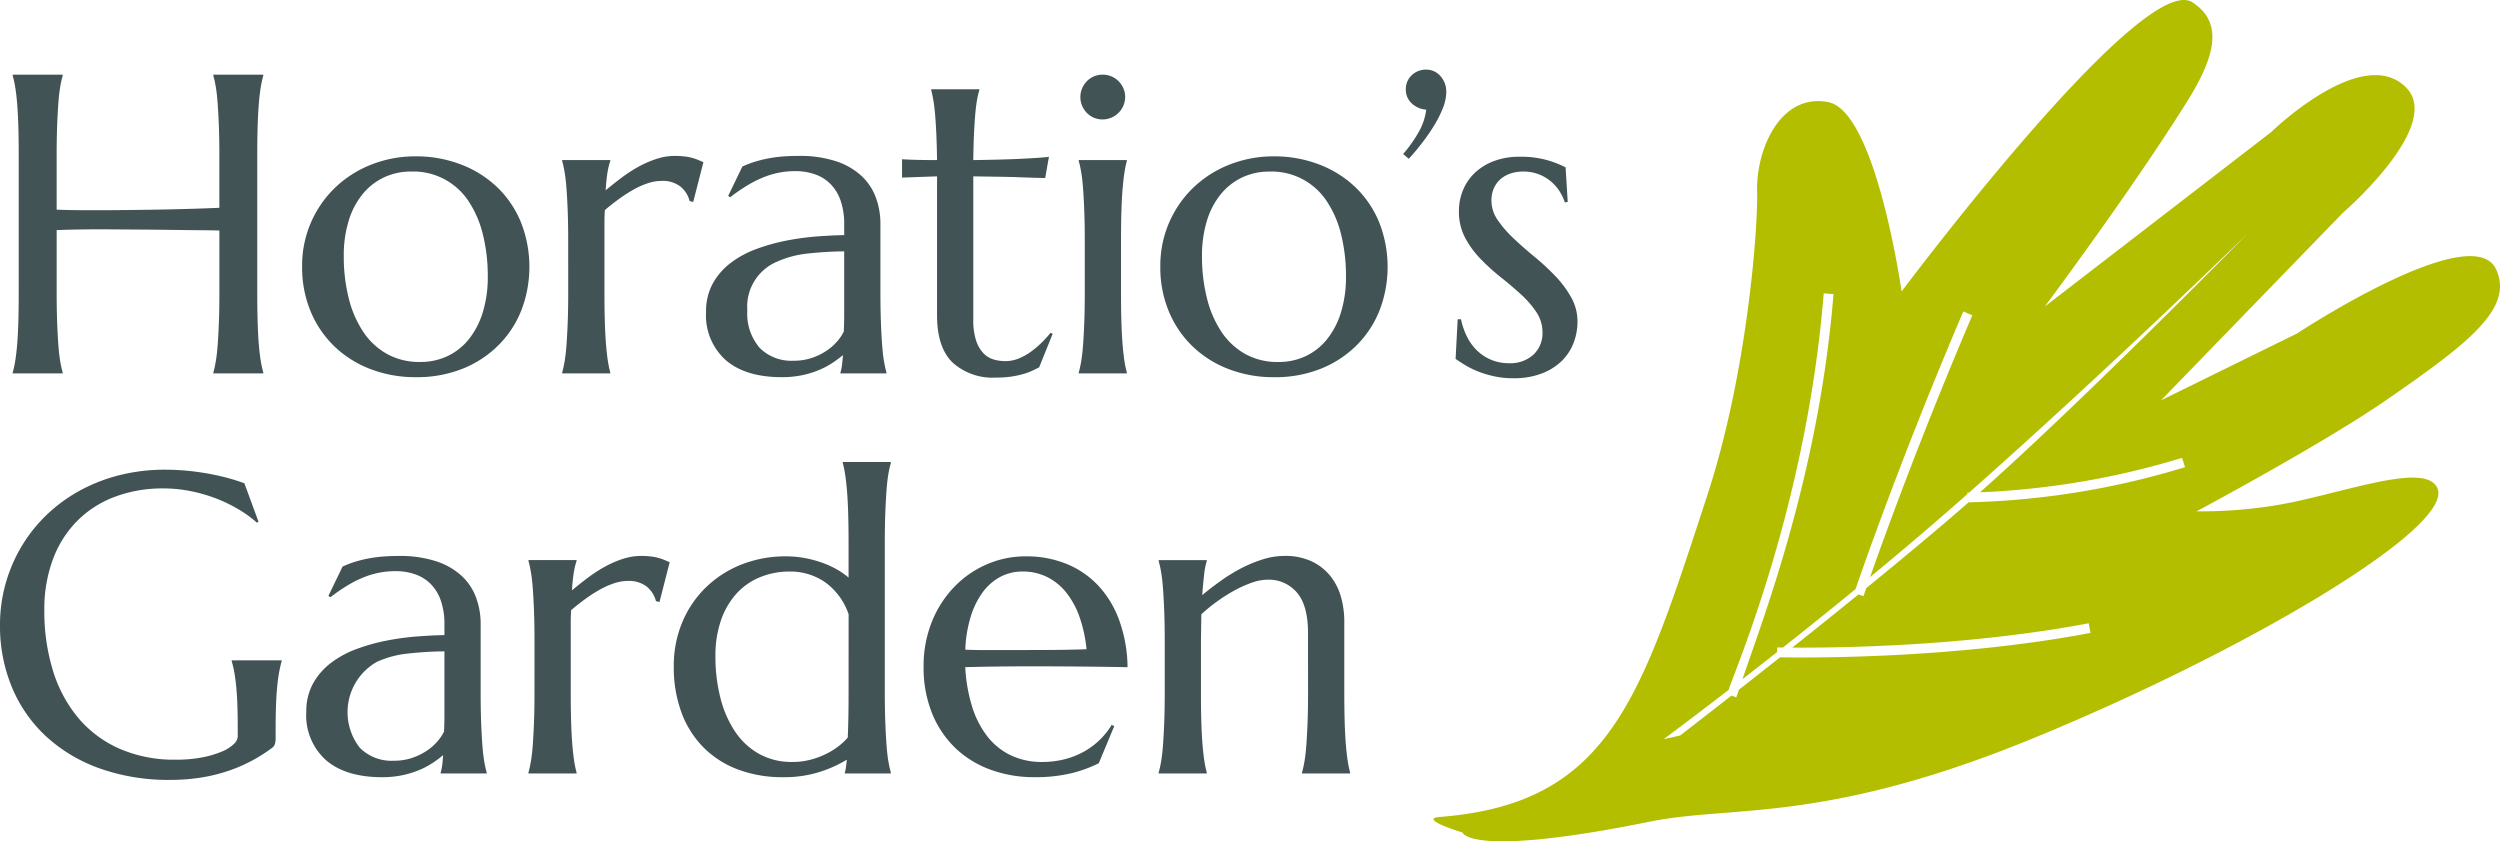
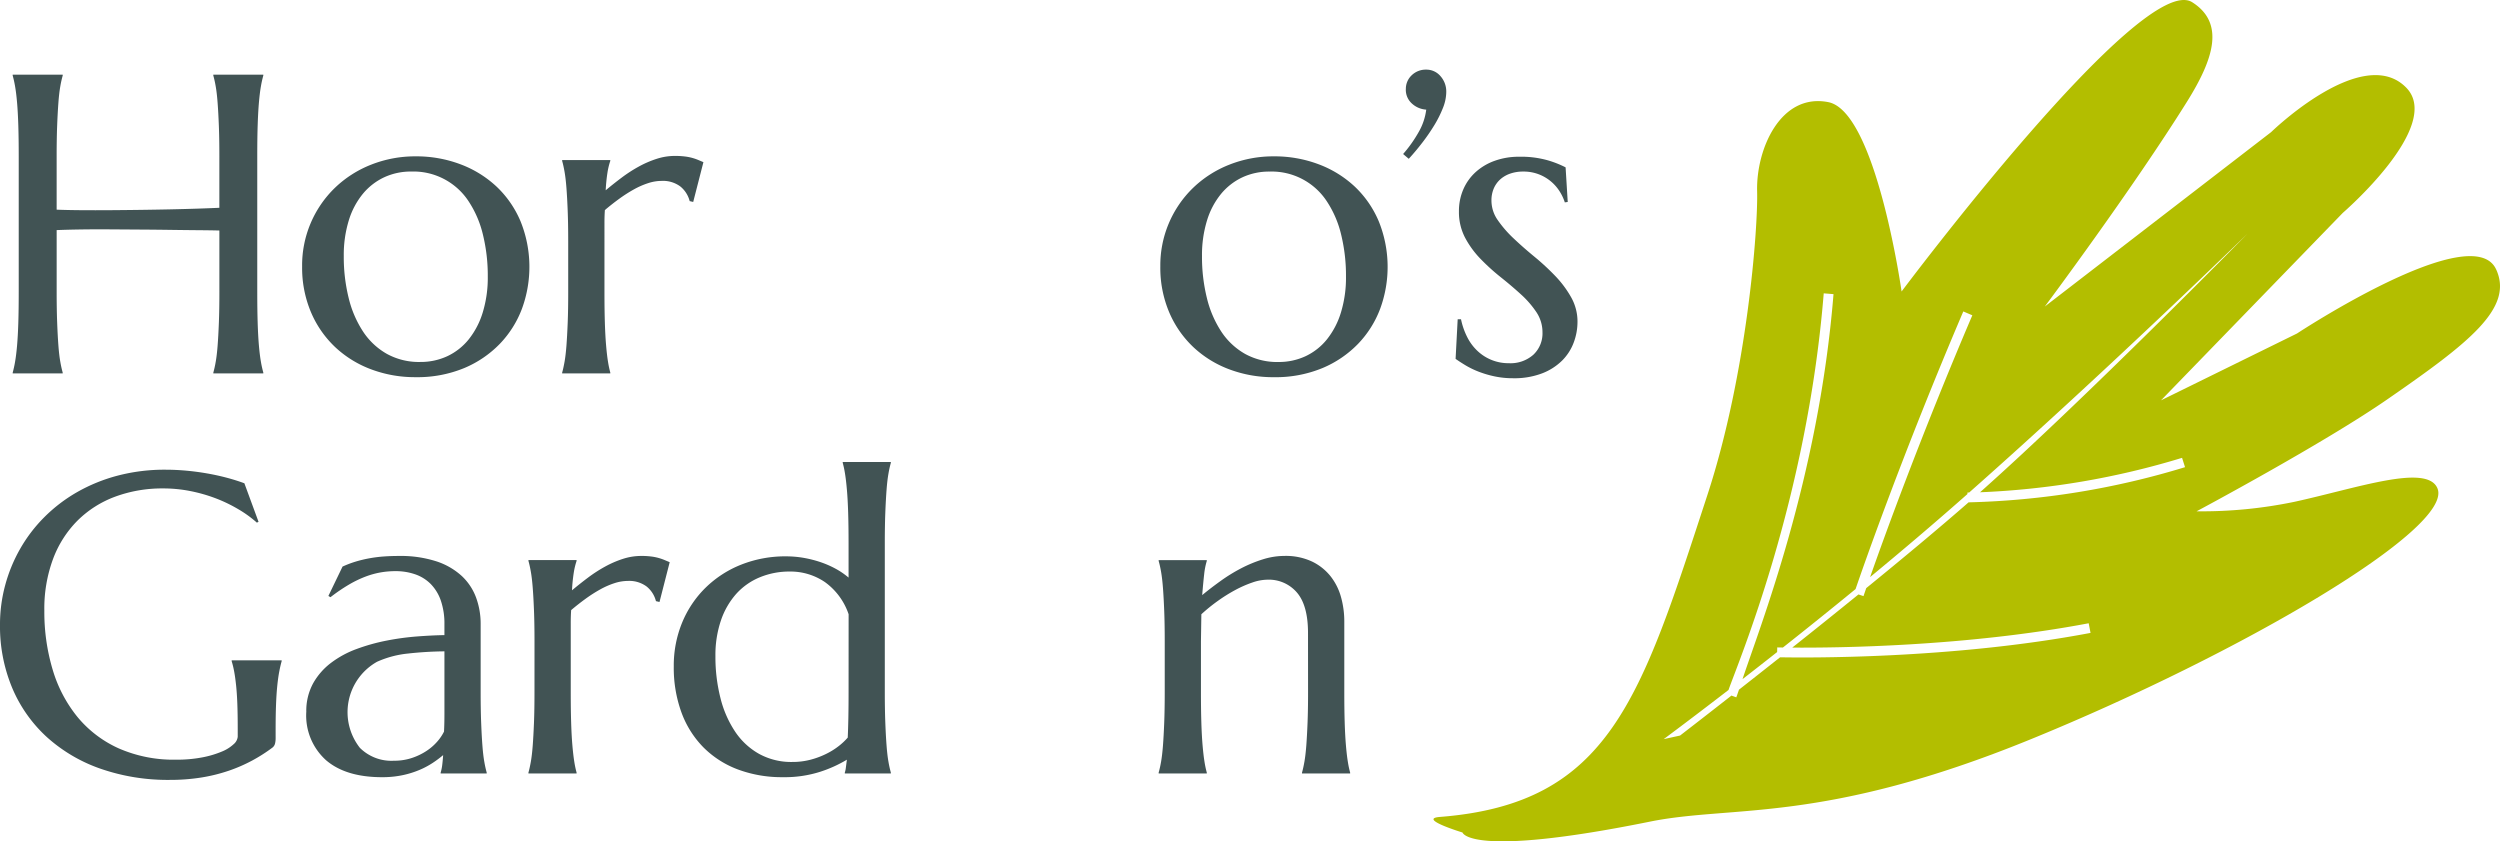
<svg xmlns="http://www.w3.org/2000/svg" width="398.001" height="133.937" viewBox="0 0 398.001 133.937">
  <defs>
    <clipPath id="a">
      <rect width="398.001" height="133.937" fill="none" />
    </clipPath>
  </defs>
  <g transform="translate(0 0)" clip-path="url(#a)">
    <path d="M34.425,33.759q-1.327-.034-3.317-.05t-4.329-.049q-2.337-.034-4.875-.05t-4.959-.033q-2.423-.016-4.611.017t-3.814.1v9.851q0,2.819.082,4.925T8.8,52.1q.116,1.526.3,2.553a17.267,17.267,0,0,0,.381,1.725v.133H1.523v-.133A17.648,17.648,0,0,0,1.9,54.653q.181-1.026.315-2.553t.2-3.633q.066-2.1.066-4.925V21.95q0-2.819-.066-4.925t-.2-3.649c-.088-1.027-.194-1.885-.315-2.569a17.649,17.649,0,0,0-.381-1.725V8.949H9.484v.133A17.267,17.267,0,0,0,9.1,10.807c-.122.684-.222,1.542-.3,2.569s-.145,2.246-.2,3.649-.082,3.046-.082,4.925v8.492q1.723.066,3.913.082t4.577,0q2.387-.016,4.859-.05t4.777-.082q2.3-.05,4.312-.116t3.466-.134V21.95q0-2.819-.082-4.925t-.2-3.649c-.078-1.027-.178-1.885-.3-2.569a17.65,17.65,0,0,0-.381-1.725V8.949h7.961v.133a17.608,17.608,0,0,0-.383,1.725c-.121.684-.226,1.542-.315,2.569s-.154,2.246-.2,3.649-.066,3.046-.066,4.925V43.542q0,2.819.066,4.925t.2,3.633q.133,1.526.315,2.553a17.608,17.608,0,0,0,.383,1.725v.133H33.463v-.133a17.649,17.649,0,0,0,.381-1.725q.181-1.026.3-2.553t.2-3.633q.082-2.1.082-4.925Z" transform="translate(0.5 2.938)" fill="#415354" />
    <path d="M36.21,36.249a17.169,17.169,0,0,1,5.224-12.5,17.58,17.58,0,0,1,5.754-3.681,19.021,19.021,0,0,1,7.132-1.328,19.83,19.83,0,0,1,7.048,1.245,17.279,17.279,0,0,1,5.754,3.532,16.313,16.313,0,0,1,3.864,5.572A19.326,19.326,0,0,1,71.2,43.017a16.346,16.346,0,0,1-3.516,5.571A17.088,17.088,0,0,1,62,52.452a19.513,19.513,0,0,1-7.744,1.443,19.794,19.794,0,0,1-7-1.227,17.079,17.079,0,0,1-5.738-3.515,16.506,16.506,0,0,1-3.88-5.556,18.174,18.174,0,0,1-1.427-7.347M55.016,51.474a10.043,10.043,0,0,0,4.329-.928,9.617,9.617,0,0,0,3.4-2.687,12.834,12.834,0,0,0,2.222-4.278,18.9,18.9,0,0,0,.8-5.705A27.5,27.5,0,0,0,65,31.226a16.562,16.562,0,0,0-2.271-5.307,10.5,10.5,0,0,0-9.137-4.761,10.076,10.076,0,0,0-4.313.913,9.783,9.783,0,0,0-3.4,2.637,12.325,12.325,0,0,0-2.238,4.228,18.748,18.748,0,0,0-.8,5.689,27.167,27.167,0,0,0,.78,6.667,16.987,16.987,0,0,0,2.3,5.356,11.069,11.069,0,0,0,3.8,3.549,10.593,10.593,0,0,0,5.289,1.278" transform="translate(11.888 6.151)" fill="#415354" />
    <path d="M68.338,32.319q0-2.819-.082-4.925t-.2-3.632q-.118-1.526-.3-2.554t-.381-1.725V19.35h7.662v.133a11.5,11.5,0,0,0-.448,1.857,27.265,27.265,0,0,0-.282,2.82q1.225-1.026,2.553-2.023a22.844,22.844,0,0,1,2.72-1.757,16.27,16.27,0,0,1,2.836-1.227,9.423,9.423,0,0,1,2.9-.465,12.632,12.632,0,0,1,1.558.084A7.87,7.87,0,0,1,88.072,19a8.022,8.022,0,0,1,.962.331c.287.121.565.238.83.348l-1.626,6.336-.563-.134a4.391,4.391,0,0,0-1.493-2.336,4.631,4.631,0,0,0-2.985-.881,7.008,7.008,0,0,0-2.157.365,12.787,12.787,0,0,0-2.287,1.012,22.6,22.6,0,0,0-2.322,1.493c-.774.562-1.526,1.156-2.255,1.773q-.068.962-.066,2.091V40.345q0,2.819.066,4.925t.2,3.632q.131,1.528.3,2.554a15.422,15.422,0,0,0,.365,1.725v.133H67.376v-.133c.133-.465.259-1.039.381-1.725s.221-1.536.3-2.554.143-2.226.2-3.632.082-3.046.082-4.925Z" transform="translate(22.12 6.135)" fill="#415354" />
-     <path d="M84.624,43.53A9.137,9.137,0,0,1,85.7,38.986,10.575,10.575,0,0,1,88.57,35.7,15.693,15.693,0,0,1,92.651,33.5a30.644,30.644,0,0,1,4.742-1.326,41.926,41.926,0,0,1,4.843-.664q2.389-.181,4.378-.215V29.6a11.34,11.34,0,0,0-.565-3.78,7.059,7.059,0,0,0-1.591-2.638,6.456,6.456,0,0,0-2.471-1.558,9.422,9.422,0,0,0-3.168-.514,13.905,13.905,0,0,0-2.355.2,13.431,13.431,0,0,0-2.4.663,17.731,17.731,0,0,0-2.621,1.261,27.512,27.512,0,0,0-2.967,2.023l-.332-.2L90.4,20.379a16.768,16.768,0,0,1,2.156-.813,20.113,20.113,0,0,1,2.156-.514,20.725,20.725,0,0,1,2.238-.282q1.146-.084,2.4-.084a18.467,18.467,0,0,1,5.955.846,11.054,11.054,0,0,1,4.046,2.322,8.91,8.91,0,0,1,2.3,3.45,12.1,12.1,0,0,1,.731,4.228V40.345q0,2.819.082,4.925t.2,3.633q.116,1.526.3,2.553a17.269,17.269,0,0,0,.381,1.725v.133h-7.33v-.133a6.94,6.94,0,0,0,.248-1.194q.082-.663.149-1.591a17.021,17.021,0,0,1-1.642,1.226,13.017,13.017,0,0,1-2.156,1.145,14.759,14.759,0,0,1-2.686.829,15.526,15.526,0,0,1-3.234.315q-5.772,0-8.922-2.7a9.562,9.562,0,0,1-3.151-7.678m21.99-9.653a57.469,57.469,0,0,0-5.8.349,15.862,15.862,0,0,0-4.925,1.31,7.751,7.751,0,0,0-4.693,7.728,8.341,8.341,0,0,0,1.957,5.971,7.106,7.106,0,0,0,5.406,2.055,8.924,8.924,0,0,0,2.9-.448,9.821,9.821,0,0,0,2.322-1.126,8.358,8.358,0,0,0,1.708-1.493,7.244,7.244,0,0,0,1.061-1.575q.066-1.261.066-2.8V33.877Z" transform="translate(27.782 6.135)" fill="#415354" />
-     <path d="M124.564,53.98a5.611,5.611,0,0,0,1.974-.364,8.636,8.636,0,0,0,1.89-.995,14.134,14.134,0,0,0,1.757-1.443,19.074,19.074,0,0,0,1.575-1.71l.332.166-2.156,5.34q-.4.2-.978.481a9.628,9.628,0,0,1-1.393.531,15.109,15.109,0,0,1-1.907.432,16.048,16.048,0,0,1-2.588.182,9.5,9.5,0,0,1-6.915-2.4q-2.471-2.4-2.471-7.513V24.562l-5.572.2V21.841q1.028.066,2.455.1t3.118.032q-.034-2.353-.117-4.162t-.2-3.152q-.118-1.341-.283-2.271c-.11-.618-.221-1.138-.331-1.558V10.7h7.662v.133a12.626,12.626,0,0,0-.365,1.558q-.165.928-.282,2.255t-.2,3.135q-.084,1.807-.116,4.195,2.088-.032,4.1-.082t3.649-.133q1.642-.082,2.787-.166t1.509-.149l-.6,3.383q-1.692-.034-3.549-.1-1.592-.068-3.648-.1t-4.245-.065V47.379a10.28,10.28,0,0,0,.448,3.334,5.336,5.336,0,0,0,1.161,2.007,3.683,3.683,0,0,0,1.625.995,6.684,6.684,0,0,0,1.874.264" transform="translate(35.494 3.512)" fill="#415354" />
-     <path d="M130.251,35.516q0-2.819-.082-4.925t-.2-3.632q-.116-1.526-.3-2.554a17.435,17.435,0,0,0-.381-1.725v-.133h7.662v.133a15.512,15.512,0,0,0-.364,1.725q-.167,1.028-.3,2.554t-.2,3.632q-.068,2.106-.066,4.925v8.026q0,2.819.066,4.925t.2,3.632q.131,1.528.3,2.554a15.382,15.382,0,0,0,.364,1.725v.133h-7.662v-.133a17.264,17.264,0,0,0,.381-1.725q.183-1.026.3-2.554t.2-3.632q.082-2.106.082-4.925Zm-.7-23.018a3.415,3.415,0,0,1,.282-1.376,3.808,3.808,0,0,1,.747-1.129A3.472,3.472,0,0,1,133.1,8.949a3.482,3.482,0,0,1,1.409.282,3.584,3.584,0,0,1,1.89,1.892,3.392,3.392,0,0,1,.282,1.376,3.6,3.6,0,0,1-4.99,3.3,3.423,3.423,0,0,1-1.112-.762,3.785,3.785,0,0,1-.747-1.128,3.5,3.5,0,0,1-.282-1.409" transform="translate(42.446 2.938)" fill="#415354" />
    <path d="M139.068,36.249a17.169,17.169,0,0,1,5.224-12.5,17.58,17.58,0,0,1,5.754-3.681,19.016,19.016,0,0,1,7.132-1.328,19.829,19.829,0,0,1,7.048,1.245,17.279,17.279,0,0,1,5.754,3.532,16.313,16.313,0,0,1,3.864,5.572,19.326,19.326,0,0,1,.217,13.931,16.347,16.347,0,0,1-3.516,5.571,17.088,17.088,0,0,1-5.689,3.864,19.513,19.513,0,0,1-7.744,1.443,19.794,19.794,0,0,1-7-1.227,17.079,17.079,0,0,1-5.738-3.515,16.506,16.506,0,0,1-3.88-5.556,18.174,18.174,0,0,1-1.427-7.347m18.806,15.225a10.043,10.043,0,0,0,4.329-.928,9.617,9.617,0,0,0,3.4-2.687,12.834,12.834,0,0,0,2.222-4.278,18.9,18.9,0,0,0,.8-5.705,27.5,27.5,0,0,0-.762-6.649,16.562,16.562,0,0,0-2.271-5.307,10.5,10.5,0,0,0-9.139-4.761,10.075,10.075,0,0,0-4.312.913,9.783,9.783,0,0,0-3.4,2.637,12.325,12.325,0,0,0-2.238,4.228,18.748,18.748,0,0,0-.8,5.689,27.166,27.166,0,0,0,.78,6.667,16.986,16.986,0,0,0,2.3,5.356,11.077,11.077,0,0,0,3.8,3.549,10.6,10.6,0,0,0,5.291,1.278" transform="translate(45.657 6.151)" fill="#415354" />
    <path d="M168.6,11.468a2.967,2.967,0,0,1,.928-2.224,3.215,3.215,0,0,1,2.322-.9,2.929,2.929,0,0,1,2.255,1.029,3.667,3.667,0,0,1,.928,2.554,6.983,6.983,0,0,1-.53,2.52,17.742,17.742,0,0,1-1.377,2.752,30,30,0,0,1-1.906,2.77q-1.062,1.379-2.156,2.572l-.9-.762a20.858,20.858,0,0,0,2.488-3.517,9.5,9.5,0,0,0,1.194-3.549,3.71,3.71,0,0,1-2.289-.978,2.933,2.933,0,0,1-.962-2.271" transform="translate(55.212 2.741)" fill="#415354" />
    <path d="M192.306,25.985l-.464.066a7.49,7.49,0,0,0-.747-1.626,6.816,6.816,0,0,0-3.284-2.8,6.77,6.77,0,0,0-2.637-.481,6.185,6.185,0,0,0-1.941.3,4.655,4.655,0,0,0-1.593.878,4.182,4.182,0,0,0-1.077,1.443,4.8,4.8,0,0,0-.4,2.024,5.4,5.4,0,0,0,1.012,3.1,18.24,18.24,0,0,0,2.537,2.918q1.524,1.441,3.3,2.9a38.249,38.249,0,0,1,3.3,3.052,16.737,16.737,0,0,1,2.537,3.4,7.853,7.853,0,0,1,1.012,3.9,9.41,9.41,0,0,1-.6,3.3,8.008,8.008,0,0,1-1.841,2.869,9.219,9.219,0,0,1-3.184,2.039,12.368,12.368,0,0,1-4.626.78,13.984,13.984,0,0,1-2.969-.3,16.492,16.492,0,0,1-2.52-.745,13.8,13.8,0,0,1-2.058-.995c-.608-.367-1.144-.713-1.609-1.045l.332-6.3h.531a11.353,11.353,0,0,0,.995,2.852,7.862,7.862,0,0,0,1.642,2.2,7.167,7.167,0,0,0,4.99,1.941,5.459,5.459,0,0,0,3.9-1.359,4.657,4.657,0,0,0,1.443-3.549,5.741,5.741,0,0,0-.979-3.234,15.3,15.3,0,0,0-2.471-2.835q-1.492-1.361-3.2-2.72a33.5,33.5,0,0,1-3.2-2.9,14.831,14.831,0,0,1-2.471-3.383,8.785,8.785,0,0,1-.979-4.2,8.616,8.616,0,0,1,.713-3.532,7.973,7.973,0,0,1,1.99-2.752,9.054,9.054,0,0,1,3.035-1.775,11.3,11.3,0,0,1,3.847-.631,15.512,15.512,0,0,1,4.595.58,16.3,16.3,0,0,1,2.8,1.11Z" transform="translate(57.277 6.168)" fill="#415354" />
    <path d="M43.881,99.078a3.777,3.777,0,0,1-.082.762,1.192,1.192,0,0,1-.383.664,25.575,25.575,0,0,1-3.233,2.073,24.925,24.925,0,0,1-3.764,1.642,26.652,26.652,0,0,1-4.362,1.079,31.448,31.448,0,0,1-5.025.381,32.638,32.638,0,0,1-11.012-1.775A24.968,24.968,0,0,1,7.478,98.88a22.365,22.365,0,0,1-5.522-7.812A25.436,25.436,0,0,1,0,80.936a23.987,23.987,0,0,1,.812-6.2,24.533,24.533,0,0,1,2.372-5.8,23.809,23.809,0,0,1,3.847-5.058,24.7,24.7,0,0,1,5.224-4,26.74,26.74,0,0,1,6.468-2.637,29.462,29.462,0,0,1,7.646-.946q1.592,0,3.25.149t3.284.433q1.624.281,3.133.679t2.869.9l2.255,6.135-.264.134a18.411,18.411,0,0,0-2.986-2.156A23.592,23.592,0,0,0,34.3,60.836a24.945,24.945,0,0,0-4.03-1.144A22.029,22.029,0,0,0,26,59.277a21.619,21.619,0,0,0-7.662,1.31,16.777,16.777,0,0,0-5.987,3.8,17.154,17.154,0,0,0-3.9,6.1,22.748,22.748,0,0,0-1.393,8.225,32.116,32.116,0,0,0,1.327,9.42,21.648,21.648,0,0,0,3.948,7.529,18.207,18.207,0,0,0,6.55,4.992,21.76,21.76,0,0,0,9.171,1.806,21.187,21.187,0,0,0,4.147-.365,15.393,15.393,0,0,0,3.084-.911A6.152,6.152,0,0,0,37.2,99.991a1.793,1.793,0,0,0,.646-1.177V97.52q0-2.321-.065-4.013t-.2-2.936q-.133-1.243-.3-2.14a15.067,15.067,0,0,0-.4-1.659v-.132h7.961v.132q-.2.7-.381,1.643t-.315,2.238q-.134,1.3-.2,3.034t-.066,4.031Z" transform="translate(0 18.481)" fill="#415354" />
    <path d="M36.711,91.473a9.151,9.151,0,0,1,1.077-4.544,10.6,10.6,0,0,1,2.869-3.284,15.693,15.693,0,0,1,4.081-2.206,30.645,30.645,0,0,1,4.742-1.326,41.927,41.927,0,0,1,4.843-.664q2.387-.181,4.378-.215V77.542a11.34,11.34,0,0,0-.565-3.78,7.06,7.06,0,0,0-1.591-2.638,6.456,6.456,0,0,0-2.471-1.558,9.422,9.422,0,0,0-3.168-.514,13.906,13.906,0,0,0-2.355.2,13.432,13.432,0,0,0-2.4.663,17.731,17.731,0,0,0-2.621,1.261A27.65,27.65,0,0,0,40.558,73.2l-.331-.2,2.255-4.676a16.767,16.767,0,0,1,2.156-.813A20.036,20.036,0,0,1,46.794,67a20.725,20.725,0,0,1,2.238-.282q1.144-.084,2.4-.084a18.473,18.473,0,0,1,5.955.846A11.065,11.065,0,0,1,61.437,69.8a8.911,8.911,0,0,1,2.3,3.45,12.1,12.1,0,0,1,.731,4.228V88.288q0,2.819.082,4.925t.2,3.633q.116,1.526.3,2.553a17.267,17.267,0,0,0,.381,1.725v.133H58.1v-.133a6.939,6.939,0,0,0,.248-1.194q.082-.663.149-1.591a17.19,17.19,0,0,1-1.642,1.226A13.02,13.02,0,0,1,54.7,100.71a14.761,14.761,0,0,1-2.686.829,15.526,15.526,0,0,1-3.234.315q-5.772,0-8.922-2.7a9.562,9.562,0,0,1-3.151-7.678M58.7,81.82a57.464,57.464,0,0,0-5.8.349,15.862,15.862,0,0,0-4.925,1.31,9.2,9.2,0,0,0-2.736,13.7,7.106,7.106,0,0,0,5.406,2.055,8.924,8.924,0,0,0,2.9-.448,9.846,9.846,0,0,0,2.322-1.126,8.393,8.393,0,0,0,1.708-1.493,7.292,7.292,0,0,0,1.061-1.575q.066-1.261.066-2.8V81.82Z" transform="translate(12.052 21.875)" fill="#415354" />
    <path d="M64.3,80.262q0-2.819-.082-4.925t-.2-3.632q-.118-1.526-.3-2.554t-.381-1.725v-.133H71v.133a11.364,11.364,0,0,0-.448,1.857,26.9,26.9,0,0,0-.282,2.82q1.225-1.026,2.553-2.023a22.846,22.846,0,0,1,2.72-1.757,16.227,16.227,0,0,1,2.836-1.227,9.421,9.421,0,0,1,2.9-.465,12.64,12.64,0,0,1,1.559.084,7.87,7.87,0,0,1,1.194.232,8.024,8.024,0,0,1,.962.331l.829.348L84.2,73.961l-.565-.134A4.381,4.381,0,0,0,82.14,71.49a4.631,4.631,0,0,0-2.985-.881A7.008,7.008,0,0,0,77,70.975a12.745,12.745,0,0,0-2.287,1.012,22.6,22.6,0,0,0-2.322,1.493c-.774.562-1.526,1.156-2.255,1.773q-.068.962-.066,2.091V88.288q0,2.819.066,4.925t.2,3.632q.133,1.528.3,2.554A15.129,15.129,0,0,0,71,101.125v.133H63.334v-.133c.133-.465.259-1.039.381-1.725s.221-1.536.3-2.554.143-2.226.2-3.632.082-3.046.082-4.925Z" transform="translate(20.793 21.875)" fill="#415354" />
    <path d="M98.664,70.394a16.212,16.212,0,0,1,2.72.231,18.227,18.227,0,0,1,2.653.663,15.481,15.481,0,0,1,2.455,1.061,12.044,12.044,0,0,1,2.089,1.427V68.338q0-2.819-.066-4.925t-.2-3.633c-.088-1.016-.187-1.869-.3-2.553a15.423,15.423,0,0,0-.365-1.725v-.133h7.662V55.5a17.345,17.345,0,0,0-.381,1.725c-.122.684-.222,1.537-.3,2.553s-.145,2.228-.2,3.633-.082,3.046-.082,4.925V91.984q0,2.821.082,4.925t.2,3.633q.116,1.526.3,2.554a17.43,17.43,0,0,0,.381,1.725v.132h-7.33v-.132a3.792,3.792,0,0,0,.166-.78q.066-.514.165-1.278a20.158,20.158,0,0,1-4.245,1.923,18.515,18.515,0,0,1-5.936.862,19.955,19.955,0,0,1-7.165-1.226,15.312,15.312,0,0,1-5.489-3.516,15.488,15.488,0,0,1-3.5-5.556A20.762,20.762,0,0,1,80.753,87.9a17.955,17.955,0,0,1,1.327-6.947A16.672,16.672,0,0,1,85.8,75.4a17.1,17.1,0,0,1,5.671-3.681,19.045,19.045,0,0,1,7.2-1.327m9.917,9.22a10.4,10.4,0,0,0-3.8-5.141,9.747,9.747,0,0,0-5.556-1.659,12.289,12.289,0,0,0-4.775.913A10.341,10.341,0,0,0,90.7,76.363a12.3,12.3,0,0,0-2.437,4.228,17.138,17.138,0,0,0-.879,5.69,26.583,26.583,0,0,0,.8,6.665A16.994,16.994,0,0,0,90.521,98.3a11.15,11.15,0,0,0,3.831,3.549,10.627,10.627,0,0,0,5.273,1.278,11.24,11.24,0,0,0,2.92-.365,13.013,13.013,0,0,0,2.487-.93,11.477,11.477,0,0,0,1.99-1.242,10,10,0,0,0,1.427-1.344q.066-1.427.1-3.25t.033-4.014Z" transform="translate(26.512 18.178)" fill="#415354" />
-     <path d="M128.34,101.836a20.164,20.164,0,0,1-6.9-1.161,16.046,16.046,0,0,1-5.605-3.4,15.815,15.815,0,0,1-3.764-5.539,19.449,19.449,0,0,1-1.376-7.546,18.776,18.776,0,0,1,1.261-6.947,17.127,17.127,0,0,1,3.483-5.556,16.106,16.106,0,0,1,5.19-3.681,15.544,15.544,0,0,1,6.418-1.327,16.8,16.8,0,0,1,6.335,1.177,14.324,14.324,0,0,1,5.058,3.416,16.119,16.119,0,0,1,3.383,5.539,22.759,22.759,0,0,1,1.344,7.513q-3.75-.066-7.5-.1t-7.794-.035q-2.885,0-5.621.035t-4.925.1a25.57,25.57,0,0,0,1.079,6.235,14.906,14.906,0,0,0,2.42,4.759,10.46,10.46,0,0,0,3.748,3.034,11.342,11.342,0,0,0,4.992,1.063,14.265,14.265,0,0,0,3.632-.448,12.767,12.767,0,0,0,3.1-1.243,12.035,12.035,0,0,0,4.345-4.213l.4.2-2.455,5.9a20.613,20.613,0,0,1-4.278,1.575,24.04,24.04,0,0,1-5.971.646M123.929,81.6q3.315,0,6.651-.017t6.052-.116a21.77,21.77,0,0,0-1.126-5.174,13.276,13.276,0,0,0-2.124-3.881,9.046,9.046,0,0,0-3.051-2.455,8.7,8.7,0,0,0-3.88-.862,7.476,7.476,0,0,0-3.532.846,8.362,8.362,0,0,0-2.8,2.439,12.954,12.954,0,0,0-1.923,3.9,20.475,20.475,0,0,0-.862,5.257q1.492.066,3.151.066Z" transform="translate(36.342 21.891)" fill="#415354" />
    <path d="M162.646,78.9q0-4.377-1.757-6.434a5.885,5.885,0,0,0-4.71-2.056,7.584,7.584,0,0,0-2.388.448,18.056,18.056,0,0,0-2.72,1.194,25.567,25.567,0,0,0-2.785,1.741,27.209,27.209,0,0,0-2.619,2.123l-.066,4.345v8.026q0,2.819.066,4.925t.2,3.633q.132,1.526.3,2.554a15.1,15.1,0,0,0,.365,1.724v.133h-7.663v-.133a17.274,17.274,0,0,0,.383-1.724q.181-1.028.3-2.554t.2-3.633q.084-2.1.084-4.925V80.261q0-2.819-.084-4.925t-.2-3.632q-.118-1.526-.3-2.554a17.483,17.483,0,0,0-.383-1.725v-.132h7.663v.132a11.37,11.37,0,0,0-.416,2.107q-.147,1.277-.315,3.334,1.361-1.128,2.936-2.255A27,27,0,0,1,152,68.6a21.049,21.049,0,0,1,3.45-1.425,11.5,11.5,0,0,1,3.448-.547,9.818,9.818,0,0,1,4.4.9,8.445,8.445,0,0,1,2.951,2.355,9.364,9.364,0,0,1,1.659,3.333,14.293,14.293,0,0,1,.514,3.8V88.287q0,2.819.066,4.925t.2,3.633q.131,1.526.3,2.554a15.1,15.1,0,0,0,.365,1.724v.133h-7.662v-.133q.2-.7.381-1.724t.3-2.554q.116-1.526.2-3.633t.082-4.925Z" transform="translate(45.59 21.875)" fill="#415354" />
    <path d="M340.968,42.868c-3.784-8.165-31.687,10.223-31.687,10.223L287.628,63.735l28.94-29.844s16.019-13.818,10.123-19.911c-6.932-7.172-21.531,7.053-21.531,7.053L269.127,48.8s13.9-18.607,22.68-32.678c4.12-6.615,6.086-12.4.794-15.763-8.015-5.1-46.274,46.047-46.274,46.047s-4.055-28.658-11.672-30.147-11.5,7.522-11.326,14.189c.151,6.029-1.6,29.047-7.911,48.337-10.644,32.545-15.568,49.146-42.585,51.27-3.636.282,3.594,2.48,3.594,2.48s1,4.108,29.828-1.729c13.262-2.686,27.521.416,60.758-13.166s67.326-33.522,64.619-39.906c-1.667-3.961-12.736-.037-22.815,2.165A72.508,72.508,0,0,1,293.292,81.4s20.1-10.726,30.34-17.806c13-8.989,20.208-14.538,17.337-20.73M276.115,99.226l.292,1.533c-22.188,4.221-45.8,3.952-49.425,3.883-2.355,1.865-4.561,3.6-6.541,5.155-.26.76-.416,1.189-.428,1.222l-.77-.283c-4.939,3.867-8.184,6.364-8.184,6.364l-2.609.573s4.043-2.986,10.322-7.828c1.525-4.367,12.5-30.247,15.159-63.145l1.557.126c-2.376,29.442-11.782,53.088-14.484,61.292,1.715-1.33,3.561-2.773,5.508-4.309l.021-.74c.027,0,.345.008.9.017,3.593-2.84,7.508-5.979,11.567-9.306,1.207-3.525,7.492-21.572,17.152-44.2l1.436.615c-8.245,19.307-14.022,35.265-16.273,41.677,4.9-4.047,9.956-8.332,14.878-12.673l.619-.549v-.236h.268C279.238,58.817,301.4,37.2,301.4,37.2S275.653,63.411,258.819,78.37a127.449,127.449,0,0,0,32.16-5.482l.473,1.486a128.283,128.283,0,0,1-34.459,5.6c-4.782,4.18-10.515,8.95-16.293,13.655-.276.8-.426,1.245-.436,1.274l-.8-.268c-3.6,2.924-7.187,5.8-10.544,8.464,6.885.05,27.606-.151,47.2-3.877" transform="translate(56.406 0)" fill="#b3be00" />
  </g>
</svg>